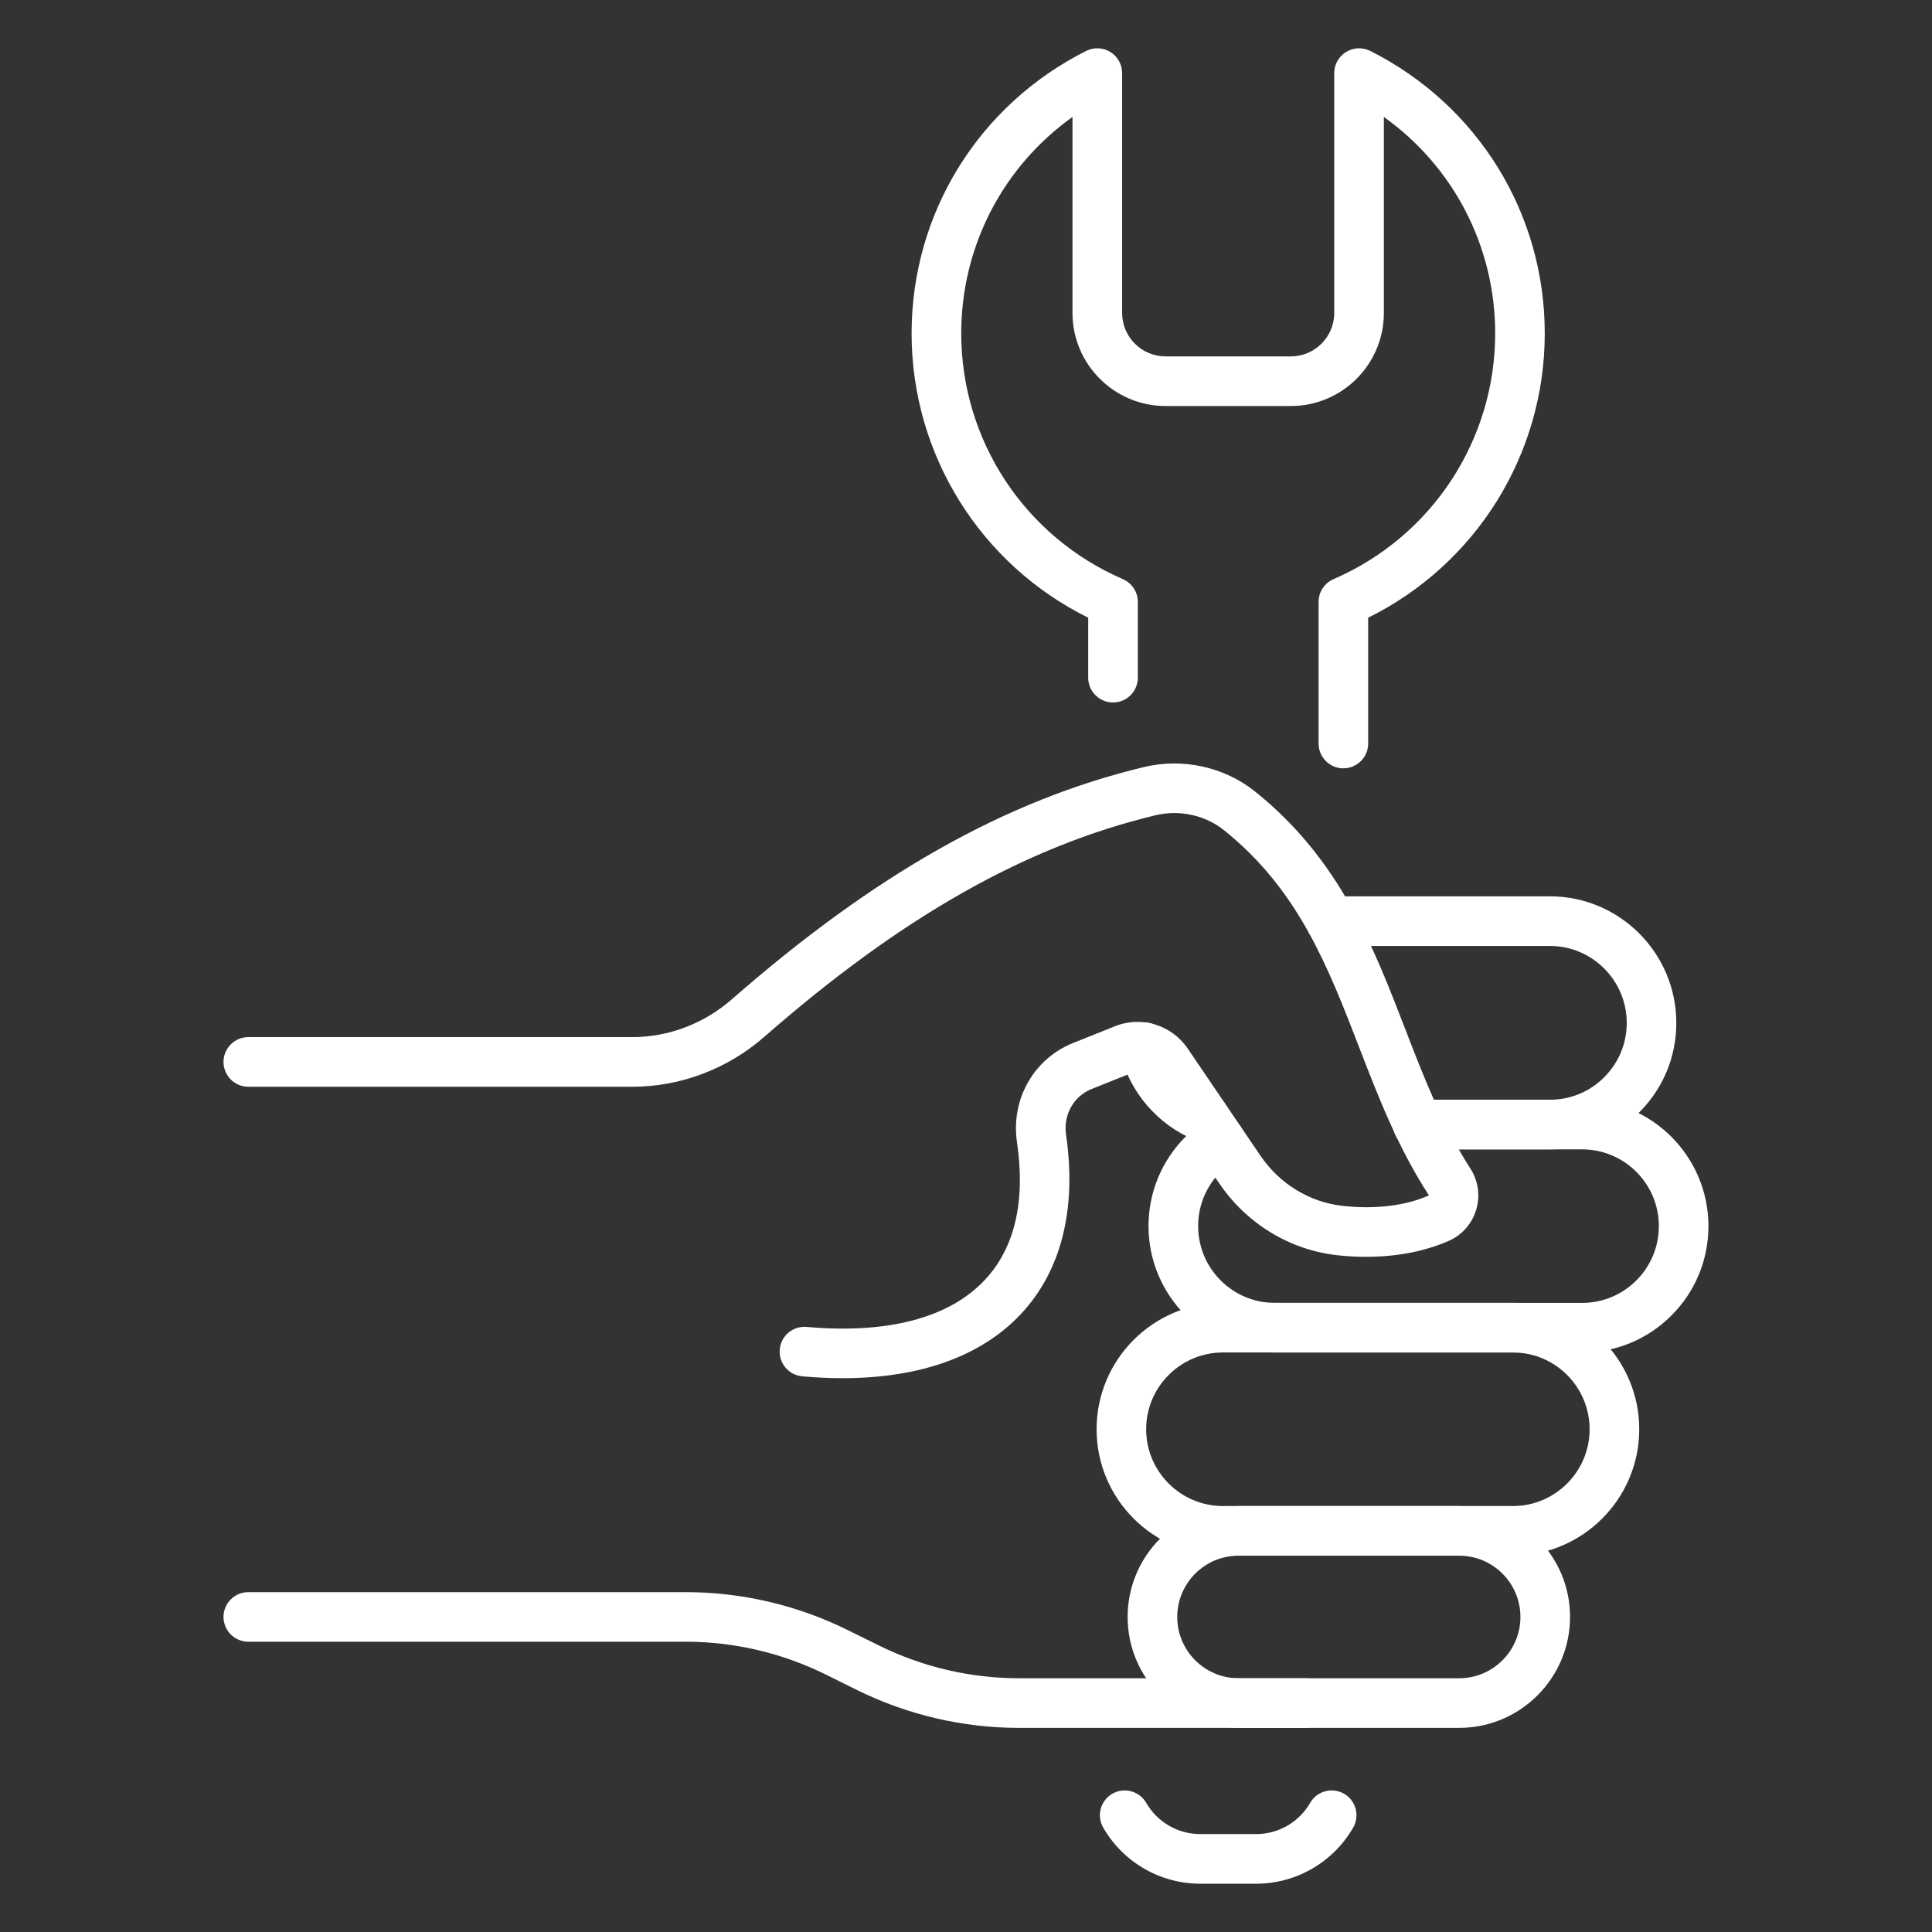
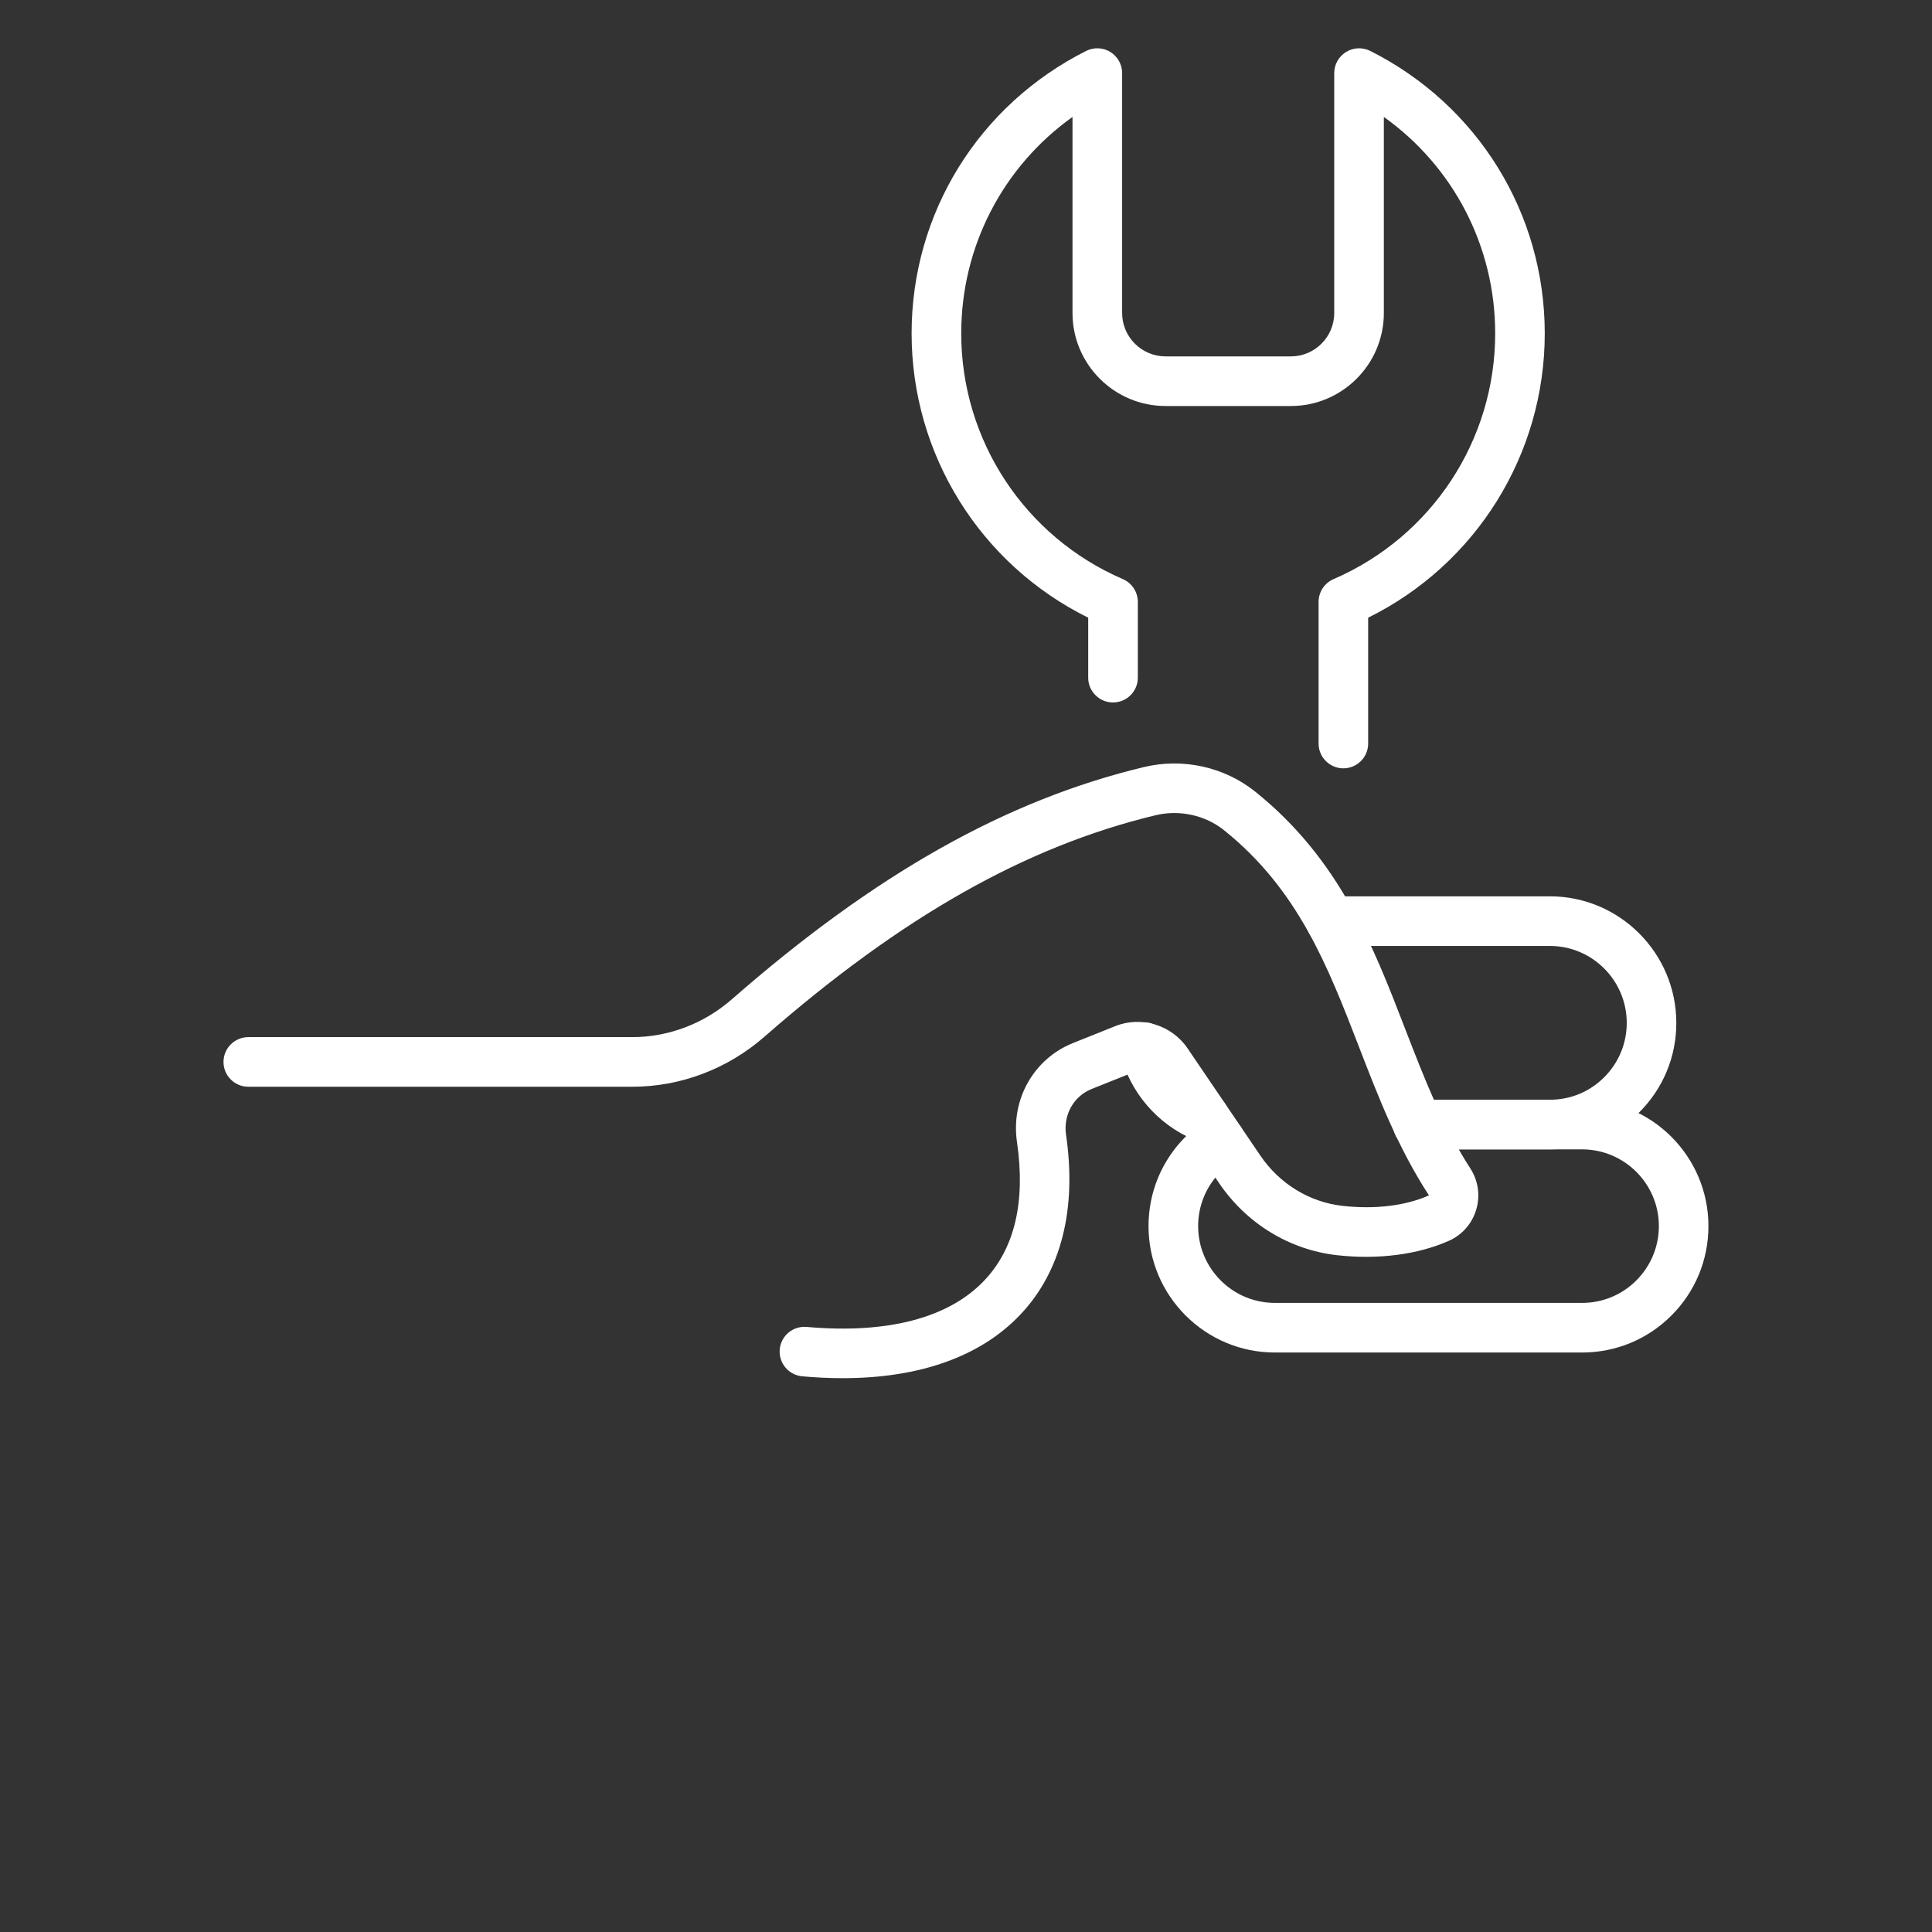
<svg xmlns="http://www.w3.org/2000/svg" width="32" height="32" viewBox="0 0 32 32" fill="none">
  <rect x="0" y="0" width="32" height="32" fill="#333333" stroke="none" />
-   <path d="M21.625 28.619H16.872C15.949 28.619 15.025 28.402 14.197 27.993L13.672 27.733C12.957 27.379 12.159 27.192 11.362 27.192H4.113C3.886 27.192 3.702 27.008 3.702 26.781C3.702 26.555 3.886 26.371 4.113 26.371H11.362C12.284 26.371 13.209 26.587 14.036 26.997L14.562 27.256C15.276 27.61 16.075 27.797 16.872 27.797H21.625C21.852 27.797 22.036 27.981 22.036 28.208C22.036 28.435 21.852 28.619 21.625 28.619Z" fill="white" />
-   <path d="M20.808 31.2H19.877C19.217 31.2 18.602 30.844 18.273 30.271C18.159 30.075 18.227 29.823 18.424 29.71C18.619 29.597 18.871 29.664 18.985 29.861C19.168 30.18 19.51 30.378 19.877 30.378H20.808C21.175 30.378 21.517 30.18 21.7 29.861C21.814 29.664 22.065 29.597 22.262 29.71C22.458 29.823 22.526 30.075 22.413 30.271C22.083 30.844 21.468 31.2 20.808 31.2Z" fill="white" />
  <path d="M22.25 12.726C22.024 12.726 21.84 12.542 21.84 12.316V9.969C21.84 9.805 21.937 9.657 22.088 9.592C23.714 8.889 24.765 7.292 24.765 5.522C24.765 4.08 24.073 2.759 22.921 1.937V5.184C22.921 6.034 22.23 6.725 21.38 6.725H19.306C18.456 6.725 17.764 6.034 17.764 5.184V1.937C16.613 2.759 15.921 4.08 15.921 5.522C15.921 7.292 16.971 8.889 18.598 9.592C18.748 9.657 18.846 9.805 18.846 9.969V11.225C18.846 11.451 18.662 11.635 18.435 11.635C18.208 11.635 18.024 11.451 18.024 11.225V10.231C16.238 9.348 15.099 7.529 15.099 5.522C15.099 3.534 16.207 1.741 17.991 0.843C18.118 0.78 18.27 0.786 18.391 0.861C18.512 0.936 18.586 1.068 18.586 1.21V5.184C18.586 5.581 18.909 5.903 19.306 5.903H21.38C21.776 5.903 22.099 5.581 22.099 5.184V1.21C22.099 1.068 22.173 0.936 22.295 0.861C22.416 0.786 22.567 0.78 22.695 0.843C24.478 1.741 25.586 3.534 25.586 5.522C25.586 7.529 24.447 9.348 22.661 10.231V12.316C22.661 12.542 22.477 12.726 22.25 12.726Z" fill="white" />
  <path d="M25.672 19.037H23.486C23.259 19.037 23.076 18.853 23.076 18.626C23.076 18.399 23.259 18.215 23.486 18.215H25.672C26.012 18.215 26.331 18.083 26.571 17.842C26.811 17.602 26.944 17.282 26.944 16.943C26.944 16.24 26.373 15.668 25.672 15.668H22.044C21.817 15.668 21.633 15.484 21.633 15.257C21.633 15.03 21.817 14.846 22.044 14.846H25.672C26.826 14.846 27.765 15.787 27.765 16.943C27.765 17.502 27.548 18.027 27.152 18.423C26.757 18.819 26.231 19.037 25.672 19.037Z" fill="white" />
  <path d="M19.947 18.912H19.943C19.89 18.912 19.836 18.901 19.787 18.881C19.172 18.627 18.711 18.089 18.552 17.442C18.498 17.221 18.633 16.999 18.853 16.945C19.073 16.891 19.296 17.026 19.35 17.246C19.446 17.636 19.722 17.961 20.09 18.117C20.245 18.176 20.356 18.326 20.356 18.501C20.356 18.728 20.174 18.912 19.947 18.912Z" fill="white" />
  <path d="M26.204 22.402H21.116C19.962 22.402 19.023 21.463 19.023 20.308C19.023 19.749 19.241 19.223 19.636 18.828C19.74 18.724 19.858 18.63 19.986 18.547C20.178 18.424 20.431 18.478 20.555 18.669C20.678 18.86 20.623 19.114 20.432 19.237C20.352 19.288 20.28 19.346 20.217 19.409C19.977 19.649 19.845 19.969 19.845 20.308C19.845 21.01 20.415 21.58 21.116 21.58H26.204C26.543 21.58 26.863 21.448 27.103 21.208C27.343 20.967 27.476 20.648 27.476 20.308C27.476 19.607 26.905 19.037 26.204 19.037H23.486C23.259 19.037 23.075 18.853 23.075 18.626C23.075 18.399 23.259 18.215 23.486 18.215H26.204C27.358 18.215 28.297 19.154 28.297 20.308C28.297 20.867 28.08 21.393 27.684 21.789C27.289 22.184 26.763 22.402 26.204 22.402Z" fill="white" />
-   <path d="M24.168 28.619H20.514C19.501 28.619 18.677 27.794 18.677 26.782C18.677 25.769 19.501 24.945 20.514 24.945H24.168C25.181 24.945 26.005 25.769 26.005 26.782C26.005 27.794 25.181 28.619 24.168 28.619ZM20.514 25.767C19.954 25.767 19.499 26.222 19.499 26.782C19.499 27.342 19.954 27.797 20.514 27.797H24.168C24.728 27.797 25.183 27.342 25.183 26.782C25.183 26.222 24.728 25.767 24.168 25.767H20.514Z" fill="white" />
  <path d="M13.957 22.827C13.741 22.827 13.518 22.817 13.288 22.796C13.062 22.776 12.895 22.576 12.915 22.35C12.935 22.125 13.132 21.959 13.361 21.978C14.697 22.097 15.716 21.831 16.305 21.207C16.807 20.676 16.989 19.904 16.844 18.913C16.741 18.208 17.124 17.534 17.775 17.275L18.472 16.996C18.905 16.823 19.408 16.978 19.67 17.364L20.874 19.138C21.192 19.607 21.689 19.912 22.237 19.973C22.774 20.033 23.282 19.972 23.668 19.799C23.156 19.014 22.829 18.167 22.512 17.347C21.993 16.005 21.503 14.737 20.275 13.752C19.962 13.501 19.537 13.408 19.139 13.503C16.989 14.02 14.932 15.185 12.664 17.169C12.052 17.705 11.274 18 10.472 18H4.113C3.886 18 3.702 17.816 3.702 17.589C3.702 17.362 3.886 17.178 4.113 17.178H10.472C11.074 17.178 11.66 16.955 12.122 16.551C14.495 14.475 16.663 13.253 18.947 12.705C19.59 12.55 20.279 12.702 20.789 13.111C22.19 14.234 22.743 15.666 23.278 17.052C23.594 17.868 23.892 18.639 24.354 19.354C24.484 19.556 24.52 19.804 24.451 20.035C24.383 20.265 24.22 20.452 24.004 20.549C23.485 20.781 22.825 20.866 22.145 20.79C21.358 20.701 20.648 20.267 20.194 19.599L18.99 17.825C18.942 17.755 18.855 17.728 18.776 17.759L18.079 18.038C17.783 18.156 17.609 18.467 17.657 18.795C17.837 20.029 17.576 21.059 16.902 21.772C16.245 22.467 15.235 22.827 13.957 22.827Z" fill="white" />
-   <path d="M25.057 25.766H20.256C19.102 25.766 18.163 24.827 18.163 23.673C18.163 22.518 19.102 21.579 20.256 21.579H25.057C26.212 21.579 27.151 22.518 27.151 23.673C27.151 24.827 26.212 25.766 25.057 25.766ZM20.256 22.401C19.555 22.401 18.984 22.971 18.984 23.673C18.984 24.374 19.555 24.945 20.256 24.945H25.057C25.759 24.945 26.329 24.374 26.329 23.673C26.329 22.971 25.759 22.401 25.057 22.401H20.256Z" fill="white" />
</svg>